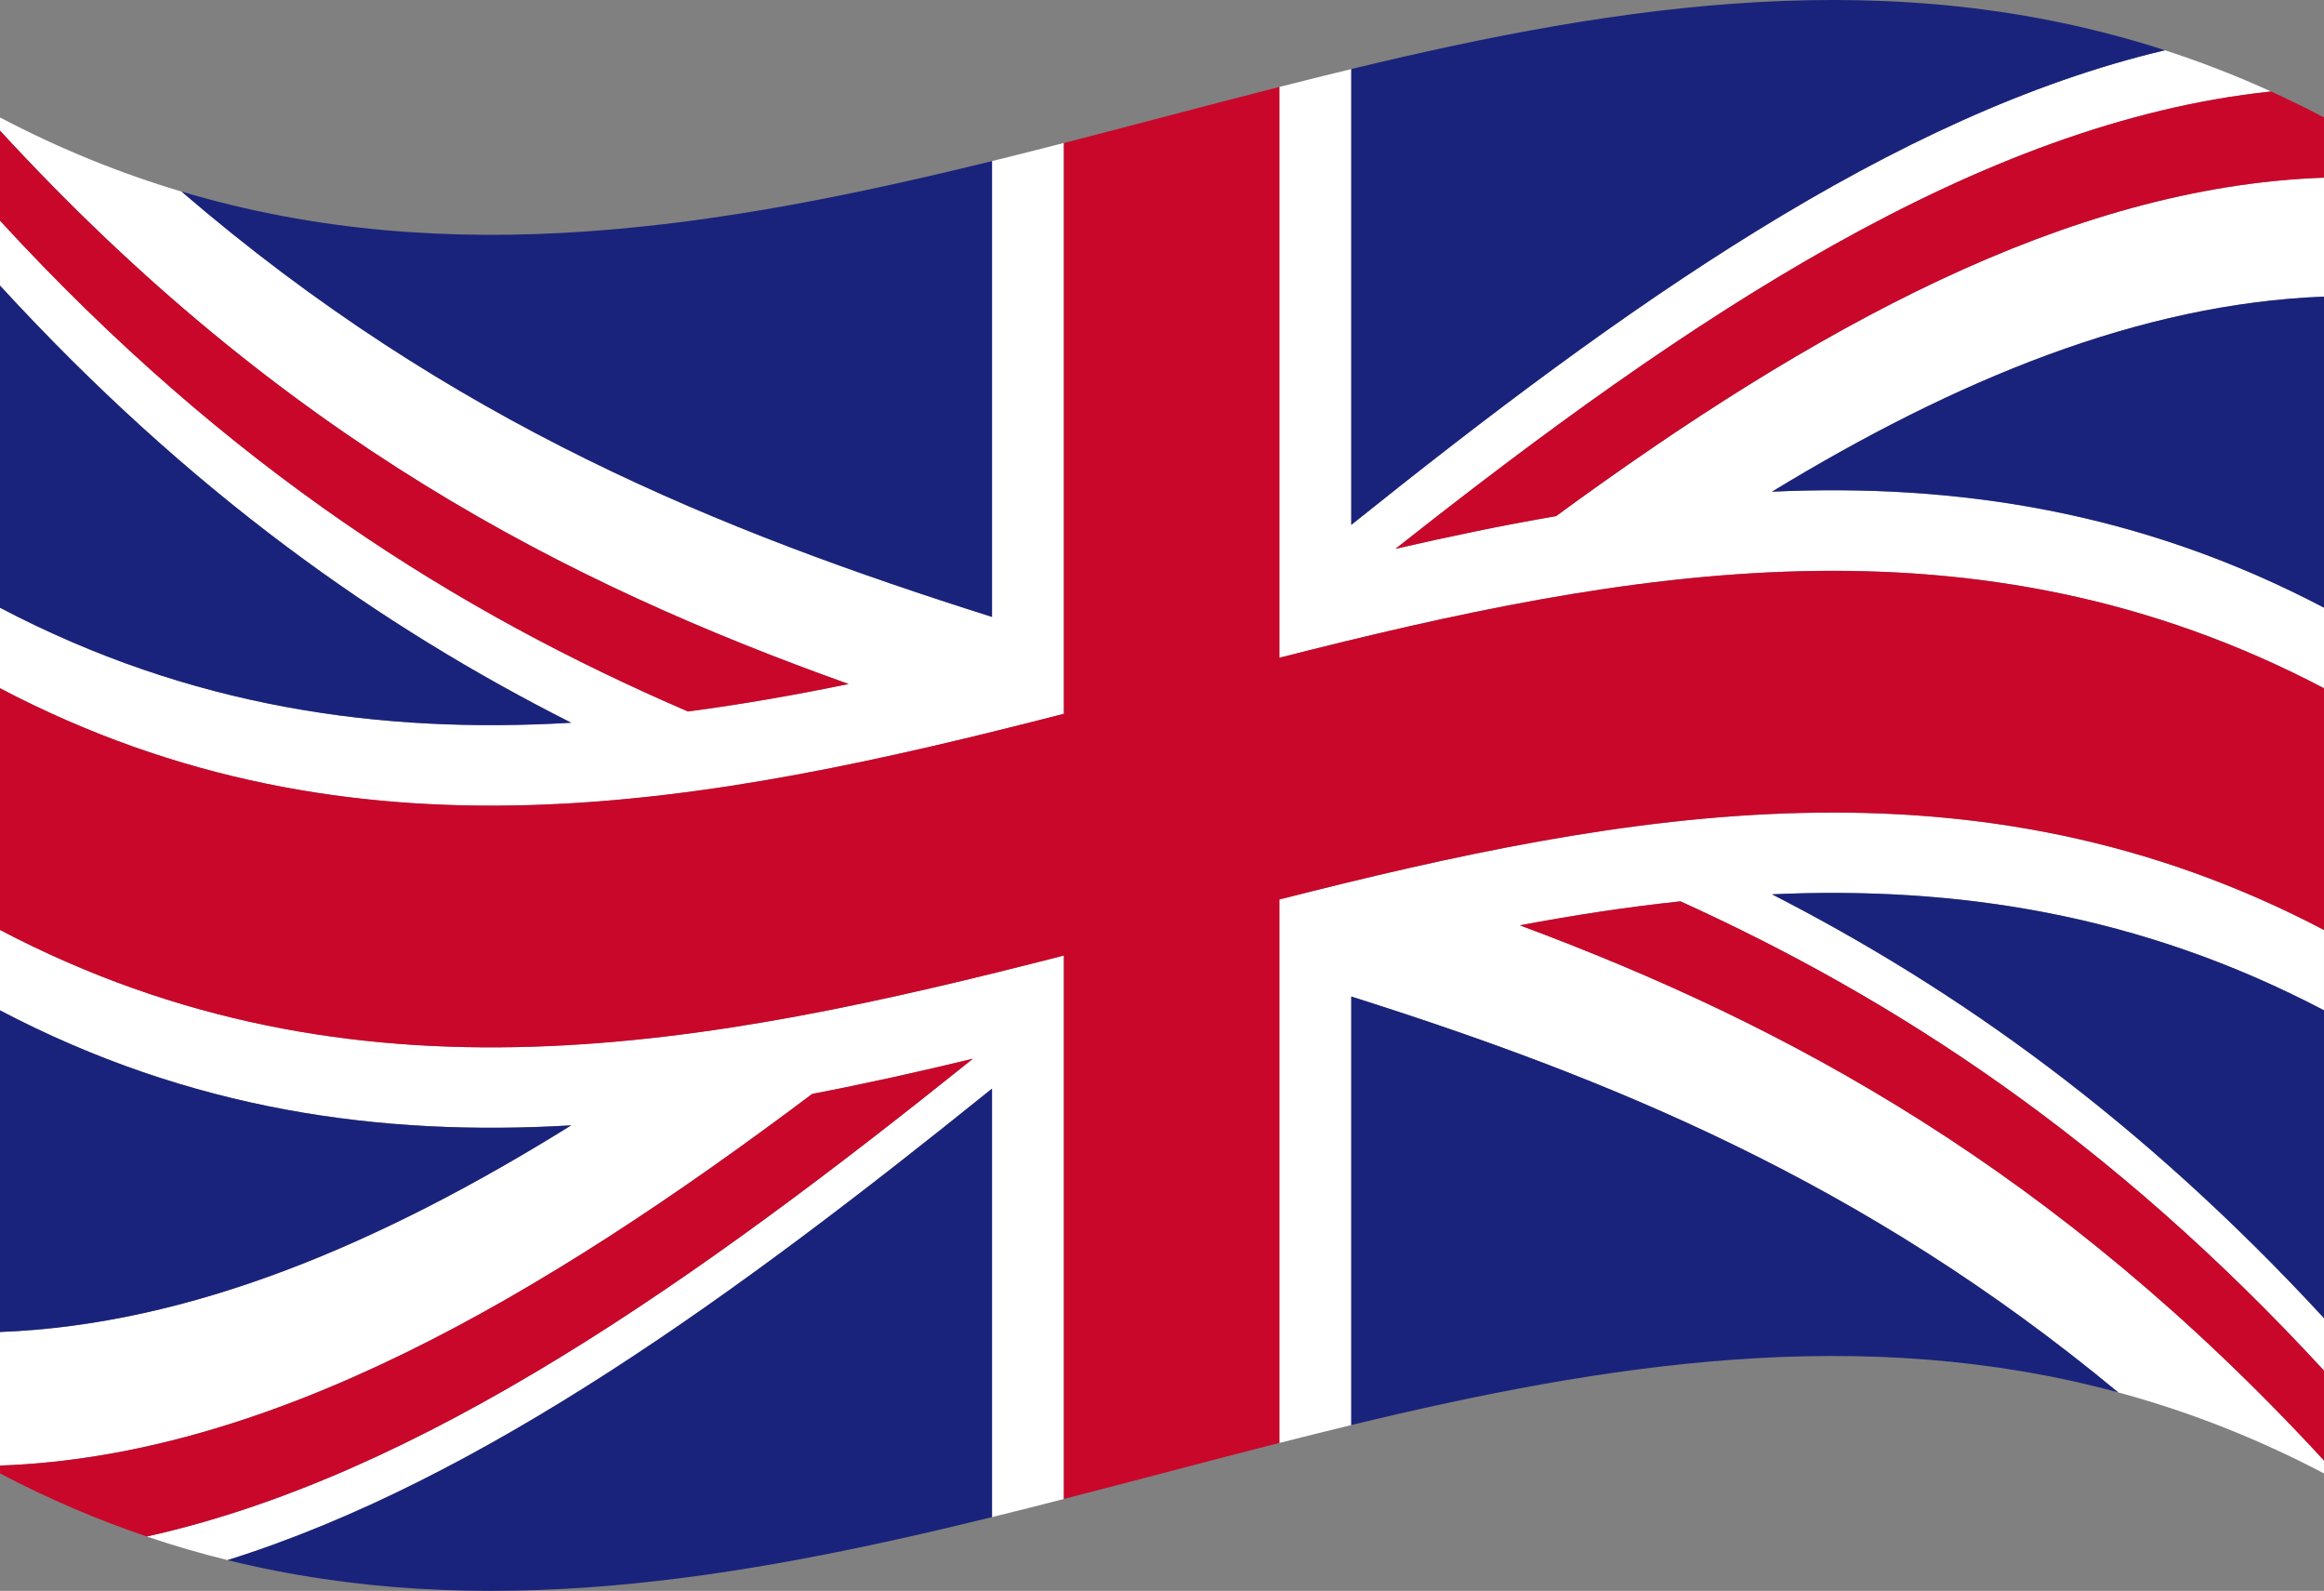
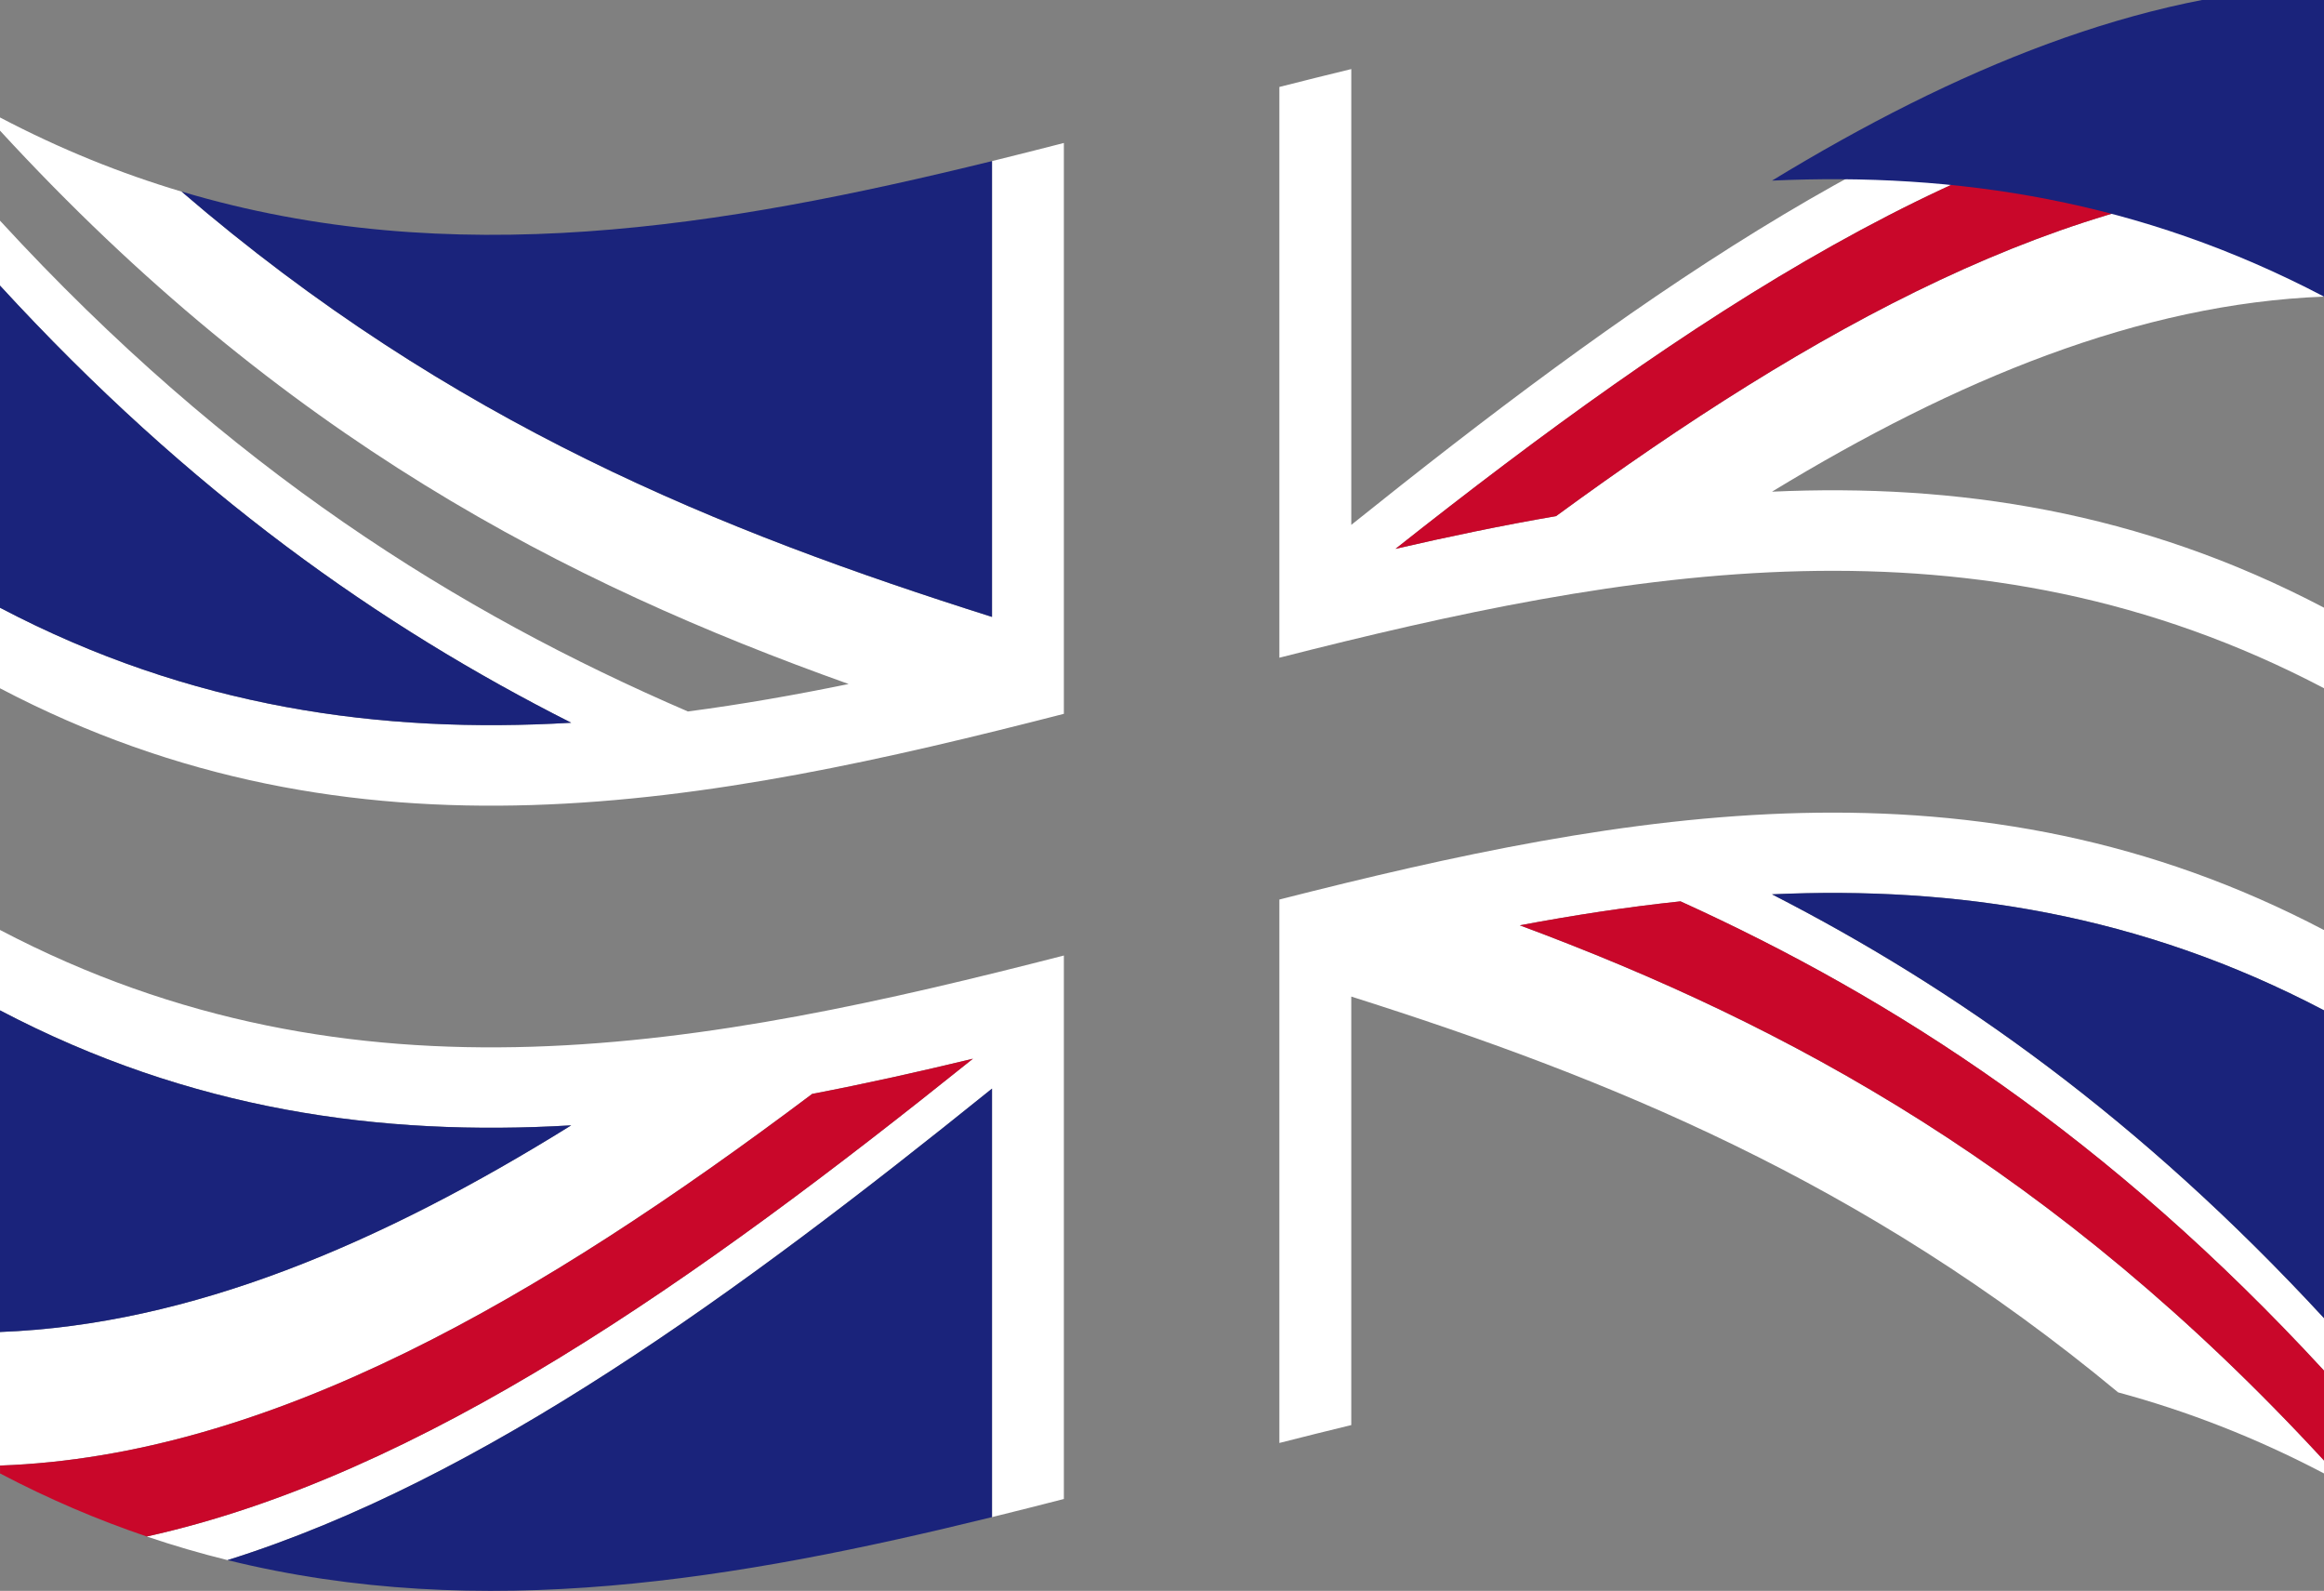
<svg xmlns="http://www.w3.org/2000/svg" id="Ebene_1" viewBox="0 0 512 350.38">
  <rect x="0" y="0" width="512" height="350.38" fill="#808080" stroke="none" />
  <defs>
    <style>.cls-1{fill:#c9072a;}.cls-1,.cls-2,.cls-3{stroke-width:0px;}.cls-2{fill:#1a237b;}.cls-3{fill:#fff;}</style>
  </defs>
  <g id="United_Kingdom">
    <path class="cls-3" d="M234.38,31.5v125.72c-78.13,20.07-156.25,35.38-234.38-5.63v-17.74c41.95,22.02,83.89,27.8,125.84,25.33C83.89,138,41.95,108.57,0,62.9v-14.3c50.52,54.94,101.03,86.32,151.55,108.1,11.8-1.55,23.61-3.63,35.41-6.05C124.64,128.41,62.32,96.51,0,28.77v-2.9c13.33,7,26.66,12.36,40,16.33,59.52,51.21,119.03,74.84,178.55,93.68V35.48c5.28-1.3,10.55-2.63,15.83-3.99Z" />
    <path class="cls-3" d="M234.38,210.46v119.69c-5.28,1.36-10.55,2.69-15.83,3.99v-94.38c-56.14,45.25-112.28,86.24-168.42,103.85-5.93-1.46-11.87-3.19-17.8-5.2,60.68-13.45,121.36-56.58,182.03-105.24-11.81,2.85-23.62,5.5-35.42,7.75C119.29,285.74,59.64,320.68,0,322.78v-29.42c41.95-1.59,83.89-19.42,125.84-45.51-41.95,2.47-83.89-3.31-125.84-25.33v-17.7c78.13,41.01,156.25,25.7,234.38,5.63Z" />
    <path class="cls-3" d="M512,65.33c-40.54,1.56-81.07,18.28-121.61,42.96,40.54-1.84,81.07,4.27,121.61,25.55v17.74c-76.71-40.27-153.43-26.24-230.14-6.72V19.15c5.28-1.34,10.56-2.66,15.84-3.94v100.39c59.75-47.9,119.51-90.43,179.26-104.53,7.79,2.53,15.58,5.53,23.37,9.08-64.3,6.75-128.6,49.91-192.89,100.73,11.79-2.72,23.59-5.18,35.38-7.21,56.39-41.26,112.79-72.57,169.18-74.54v26.19Z" />
    <path class="cls-3" d="M512,222.53c-40.54-21.28-81.07-27.4-121.61-25.55,40.54,20.75,81.07,49.46,121.61,93.34v11.55c-47.26-51.25-94.51-81.9-141.77-103.35-11.8,1.25-23.6,3.07-35.4,5.28,59.06,21.96,118.11,53.82,177.17,117.87v2.85c-15.12-7.94-30.23-13.76-45.35-17.85-56.32-46.7-112.64-69.33-168.95-87.18v94.38c-5.28,1.28-10.56,2.59-15.84,3.94v-119.69c76.71-19.52,153.43-33.55,230.14,6.72v17.7Z" />
    <path class="cls-1" d="M512,25.86v13.27c-56.39,1.96-112.79,33.27-169.18,74.54-11.79,2.03-23.59,4.49-35.38,7.21,64.3-50.83,128.6-93.99,192.89-100.73,3.89,1.77,7.78,3.67,11.67,5.71Z" />
    <path class="cls-1" d="M512,301.86v19.81c-59.06-64.05-118.11-95.92-177.17-117.87,11.8-2.22,23.6-4.04,35.4-5.28,47.26,21.45,94.51,52.09,141.77,103.35Z" />
-     <path class="cls-1" d="M186.96,150.65c-11.8,2.42-23.61,4.5-35.41,6.05C101.03,134.92,50.52,103.53,0,48.6v-19.83c62.32,67.74,124.64,99.64,186.96,121.88Z" />
    <path class="cls-1" d="M214.36,233.17c-60.68,48.66-121.36,91.79-182.03,105.24-10.77-3.65-21.55-8.23-32.32-13.89v-1.73c59.64-2.11,119.29-37.04,178.93-81.86,11.81-2.26,23.62-4.9,35.42-7.75Z" />
-     <path class="cls-2" d="M476.96,11.07c-59.75,14.09-119.51,56.63-179.26,104.53V15.21c59.75-14.44,119.51-23.51,179.26-4.14Z" />
    <path class="cls-2" d="M218.55,35.48v100.39c-59.52-18.84-119.03-42.47-178.55-93.68,59.52,17.74,119.03,7.91,178.55-6.71Z" />
-     <path class="cls-2" d="M512,65.33v68.51c-40.54-21.28-81.07-27.4-121.61-25.55,40.54-24.68,81.07-41.4,121.61-42.96Z" />
+     <path class="cls-2" d="M512,65.33c-40.54-21.28-81.07-27.4-121.61-25.55,40.54-24.68,81.07-41.4,121.61-42.96Z" />
    <path class="cls-2" d="M512,222.53v67.78c-40.54-43.87-81.07-72.59-121.61-93.34,40.54-1.84,81.07,4.27,121.61,25.55Z" />
    <path class="cls-2" d="M218.55,239.76v94.38c-56.14,13.79-112.28,23.33-168.42,9.47,56.14-17.61,112.28-58.6,168.42-103.85Z" />
-     <path class="cls-2" d="M466.65,306.66c-56.32-15.24-112.64-6.41-168.95,7.2v-94.38c56.32,17.85,112.64,40.47,168.95,87.18Z" />
    <path class="cls-2" d="M125.84,247.86c-41.95,26.08-83.89,43.91-125.84,45.51v-70.84c41.95,22.02,83.89,27.8,125.84,25.33Z" />
    <path class="cls-2" d="M125.84,159.18c-41.95,2.47-83.89-3.31-125.84-25.33V62.9c41.95,45.67,83.89,75.1,125.84,96.28Z" />
-     <path class="cls-1" d="M512,151.58v53.24c-76.71-40.27-153.43-26.24-230.14-6.72v119.69c-15.83,4.03-31.65,8.29-47.48,12.35v-119.69c-78.13,20.07-156.25,35.38-234.38-5.63v-53.24c78.13,41.01,156.25,25.7,234.38,5.63V31.5c15.83-4.07,31.65-8.33,47.48-12.35v125.72c76.71-19.52,153.43-33.55,230.14,6.72Z" />
  </g>
</svg>